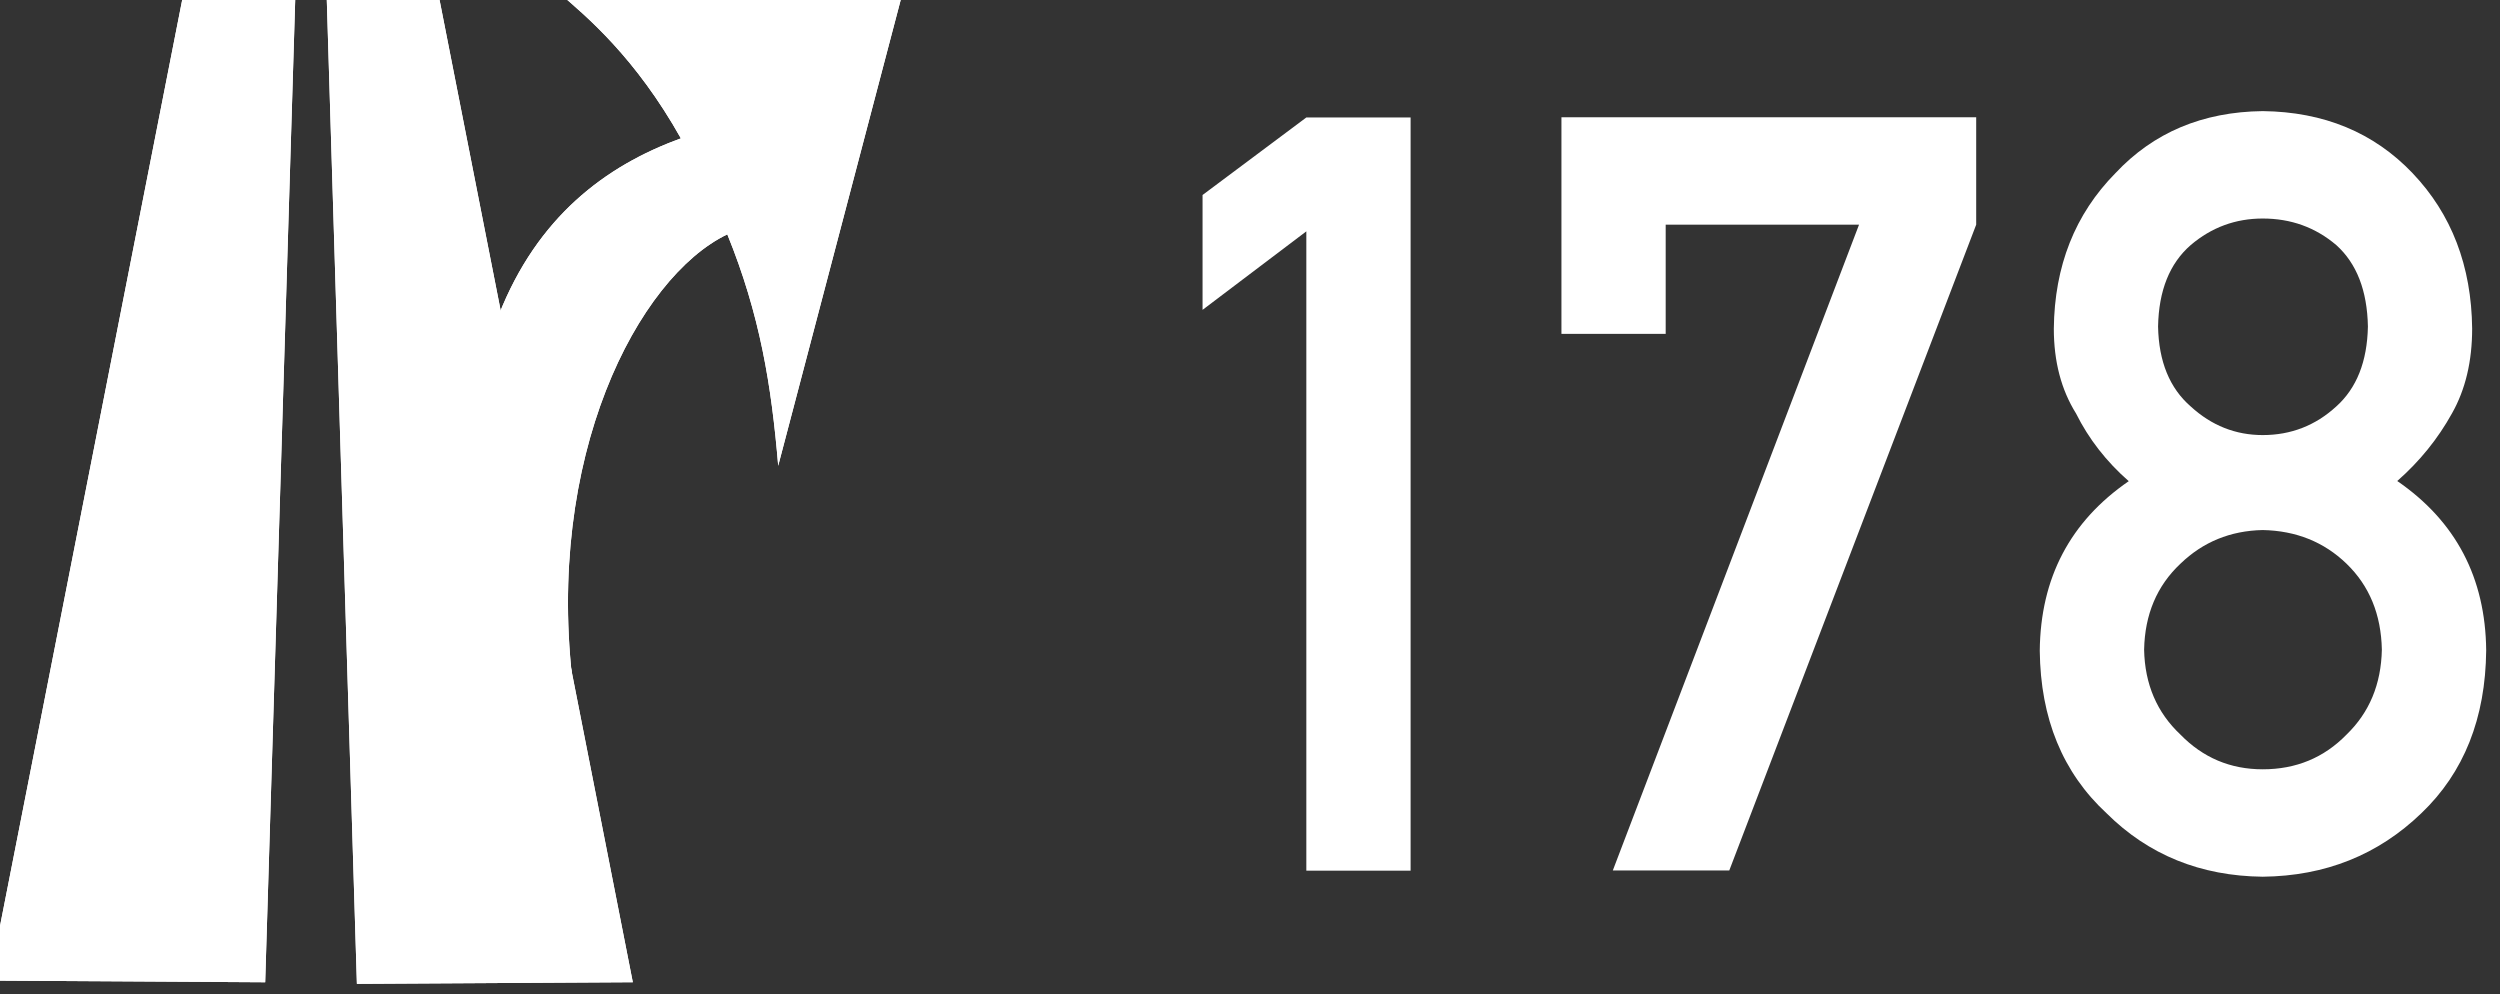
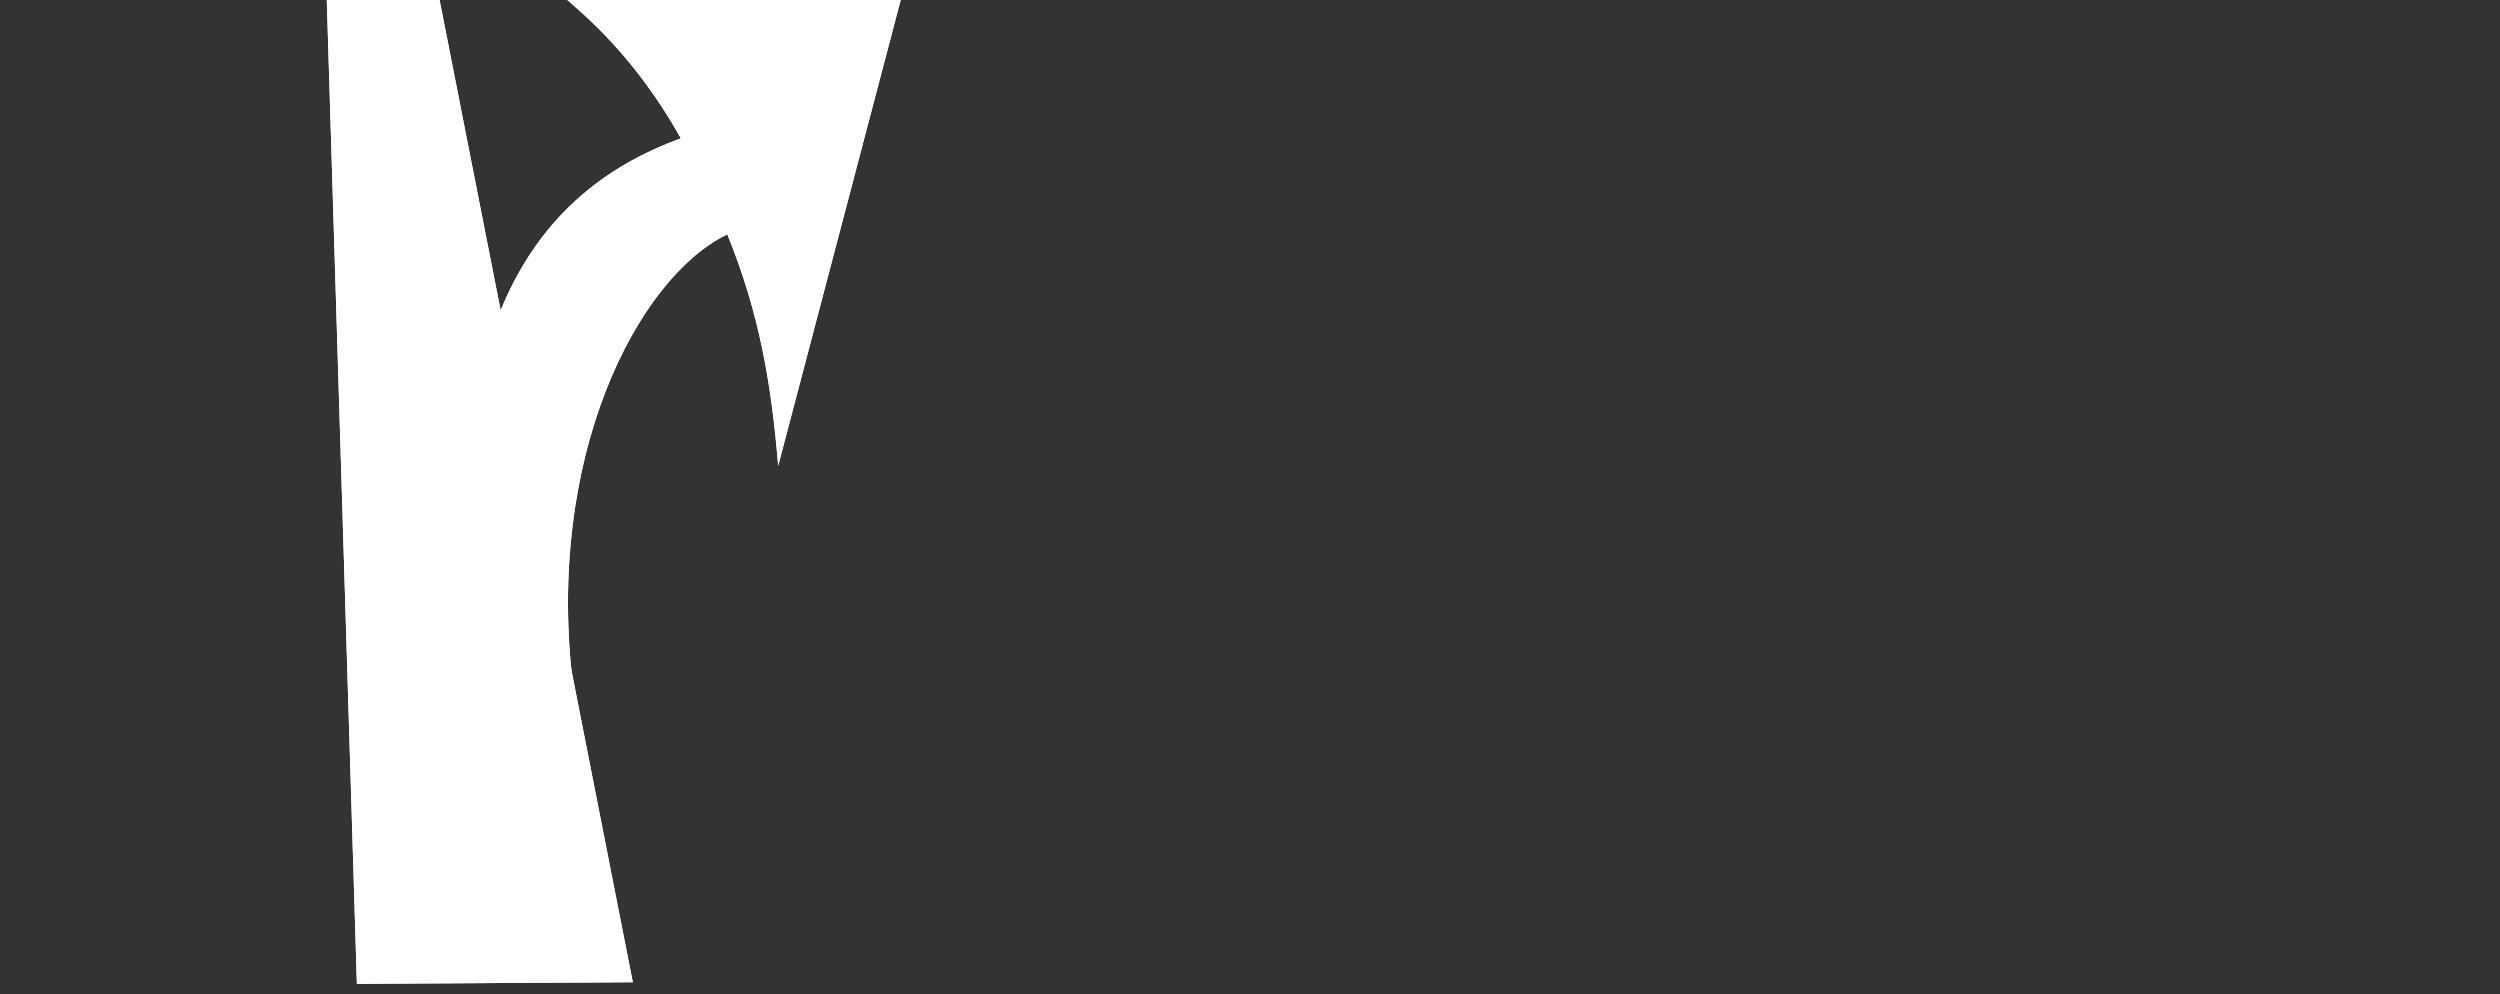
<svg xmlns="http://www.w3.org/2000/svg" width="100%" height="100%" viewBox="0 0 757 301" version="1.1" xml:space="preserve" style="fill-rule:evenodd;clip-rule:evenodd;stroke-linejoin:round;stroke-miterlimit:2;">
  <rect x="0" y="0" width="757" height="301" fill="#333333" stroke="none" />
  <g transform="matrix(1,0,0,1,-82335.3,-54679.4)">
    <g transform="matrix(8.333,0,0,8.333,0,0)">
      <g transform="matrix(-0.193,0.981,0.981,0.193,9903.14,6584.46)">
-         <path d="M-19.42,-19.97L17.143,-19.97L15.266,-10.118L-20.206,-15.978L-19.42,-19.97Z" style="fill:white;" />
-       </g>
+         </g>
    </g>
    <g transform="matrix(8.333,0,0,8.333,0,0)">
      <g transform="matrix(-0.193,0.981,0.981,0.193,9903.14,6584.46)">
-         <path d="M-19.42,-19.97L17.143,-19.97L15.266,-10.118L-20.206,-15.978L-19.42,-19.97Z" style="fill:white;fill-rule:nonzero;" />
-       </g>
+         </g>
    </g>
    <g transform="matrix(8.333,0,0,8.333,0,0)">
      <g transform="matrix(0.193,0.981,0.981,-0.193,9915.4,6574.64)">
        <path d="M-16.418,-15.965L20.144,-15.965L18.266,-25.816L-17.205,-19.958L-16.418,-15.965Z" style="fill:white;" />
      </g>
    </g>
    <g transform="matrix(8.333,0,0,8.333,0,0)">
      <g transform="matrix(0.193,0.981,0.981,-0.193,9915.4,6574.64)">
        <path d="M-16.418,-15.965L20.144,-15.965L18.266,-25.816L-17.205,-19.958L-16.418,-15.965Z" style="fill:white;fill-rule:nonzero;" />
      </g>
    </g>
    <g transform="matrix(8.333,0,0,8.333,0,0)">
      <g transform="matrix(1,0,0,1,9913.43,6586.81)">
        <path d="M0,-25.285L-12.494,-25.285C-11.468,-24.412 -9.699,-22.917 -8.057,-19.991C-10.81,-18.994 -13.275,-17.126 -14.673,-13.576L-11.96,0C-13.028,-8.407 -9.617,-14.946 -6.37,-16.504C-5.18,-13.576 -4.768,-11.023 -4.521,-8.095L0,-25.285Z" style="fill:white;" />
      </g>
    </g>
    <g transform="matrix(8.333,0,0,8.333,0,0)">
      <g transform="matrix(1,0,0,1,9913.43,6586.81)">
        <path d="M0,-25.285L-12.494,-25.285C-11.468,-24.412 -9.699,-22.917 -8.057,-19.991C-10.81,-18.994 -13.275,-17.126 -14.673,-13.576L-11.96,0C-13.028,-8.407 -9.617,-14.946 -6.37,-16.504C-5.18,-13.576 -4.768,-11.023 -4.521,-8.095L0,-25.285Z" style="fill:white;fill-rule:nonzero;" />
      </g>
    </g>
    <g transform="matrix(8.333,0,0,8.333,0,0)">
      <g transform="matrix(1,0,0,1,9928.1,6589.29)">
-         <path d="M0,-19.093L-3.771,-16.24L-3.771,-20.414L0,-23.231L3.789,-23.231L3.789,4.138L0,4.138L0,-19.093Z" style="fill:white;fill-rule:nonzero;" />
-       </g>
+         </g>
    </g>
    <g transform="matrix(8.333,0,0,8.333,0,0)">
      <g transform="matrix(1,0,0,1,9937.37,6593.42)">
-         <path d="M0,-27.369L15.071,-27.369L15.071,-23.466L6.099,0L1.867,0L10.814,-23.466L3.788,-23.466L3.788,-19.498L0,-19.498L0,-27.369Z" style="fill:white;fill-rule:nonzero;" />
-       </g>
+         </g>
    </g>
    <g transform="matrix(8.333,0,0,8.333,0,0)">
      <g transform="matrix(1,0,0,1,9959.05,6585.82)">
-         <path d="M0,-12.164C0.024,-10.893 0.421,-9.924 1.188,-9.258C1.944,-8.566 2.815,-8.22 3.803,-8.22C4.827,-8.22 5.717,-8.566 6.473,-9.258C7.216,-9.924 7.6,-10.893 7.625,-12.164C7.6,-13.472 7.216,-14.459 6.473,-15.126C5.717,-15.768 4.827,-16.089 3.803,-16.089C2.815,-16.089 1.944,-15.768 1.188,-15.126C0.421,-14.459 0.024,-13.472 0,-12.164M-0.507,-0.422C-0.482,0.833 -0.042,1.861 0.813,2.664C1.633,3.505 2.629,3.925 3.803,3.925C5.014,3.925 6.028,3.505 6.848,2.664C7.679,1.861 8.106,0.833 8.132,-0.422C8.106,-1.702 7.679,-2.743 6.848,-3.546C6.028,-4.337 5.014,-4.745 3.803,-4.769C2.629,-4.745 1.633,-4.337 0.813,-3.546C-0.042,-2.743 -0.482,-1.702 -0.507,-0.422M-4.299,-0.385C-4.273,-3.026 -3.196,-5.08 -1.066,-6.545C-1.88,-7.258 -2.519,-8.079 -2.981,-9.005C-3.52,-9.869 -3.788,-10.895 -3.788,-12.085C-3.765,-14.364 -3.018,-16.248 -1.549,-17.738C-0.166,-19.215 1.618,-19.966 3.803,-19.992C6.024,-19.966 7.839,-19.215 9.246,-17.739C10.666,-16.249 11.389,-14.366 11.413,-12.089C11.413,-10.9 11.169,-9.874 10.681,-9.01C10.168,-8.084 9.505,-7.265 8.691,-6.551C10.82,-5.087 11.898,-3.035 11.923,-0.394C11.899,2.071 11.114,4.043 9.569,5.519C8,7.033 6.078,7.803 3.803,7.828C1.54,7.803 -0.352,7.034 -1.872,5.522C-3.466,4.047 -4.274,2.078 -4.299,-0.385" style="fill:white;fill-rule:nonzero;" />
-       </g>
+         </g>
    </g>
  </g>
</svg>